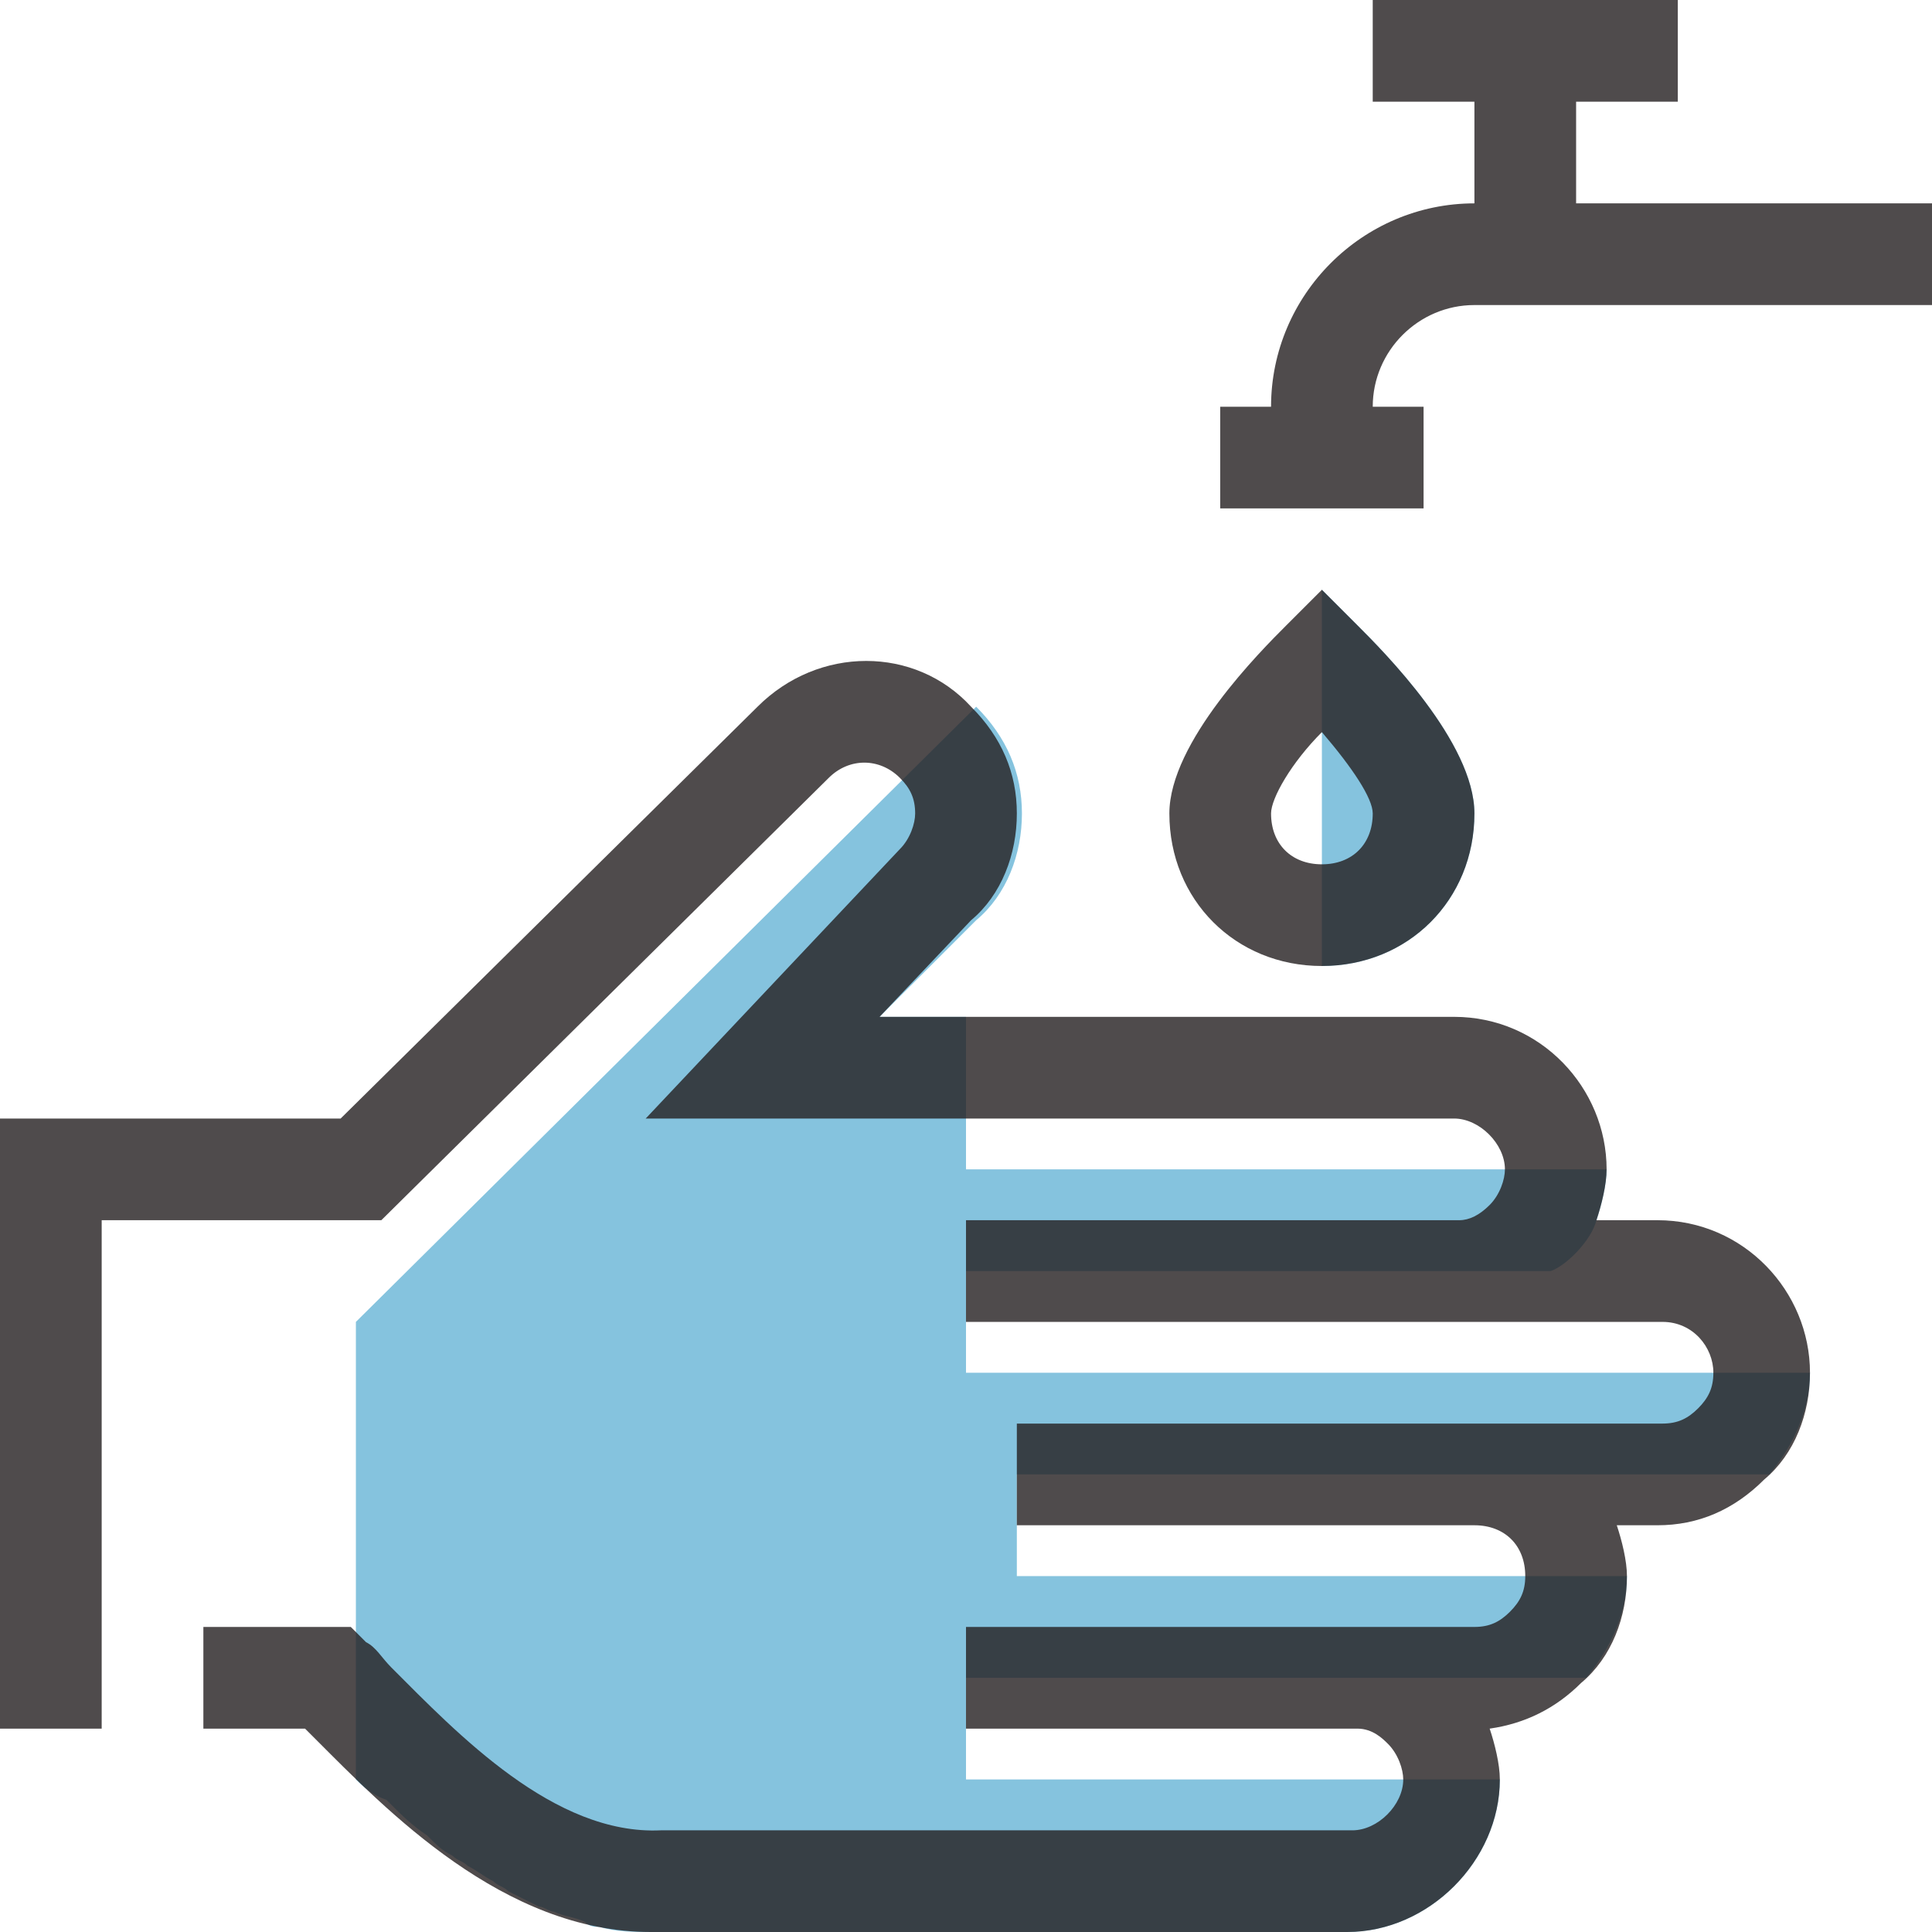
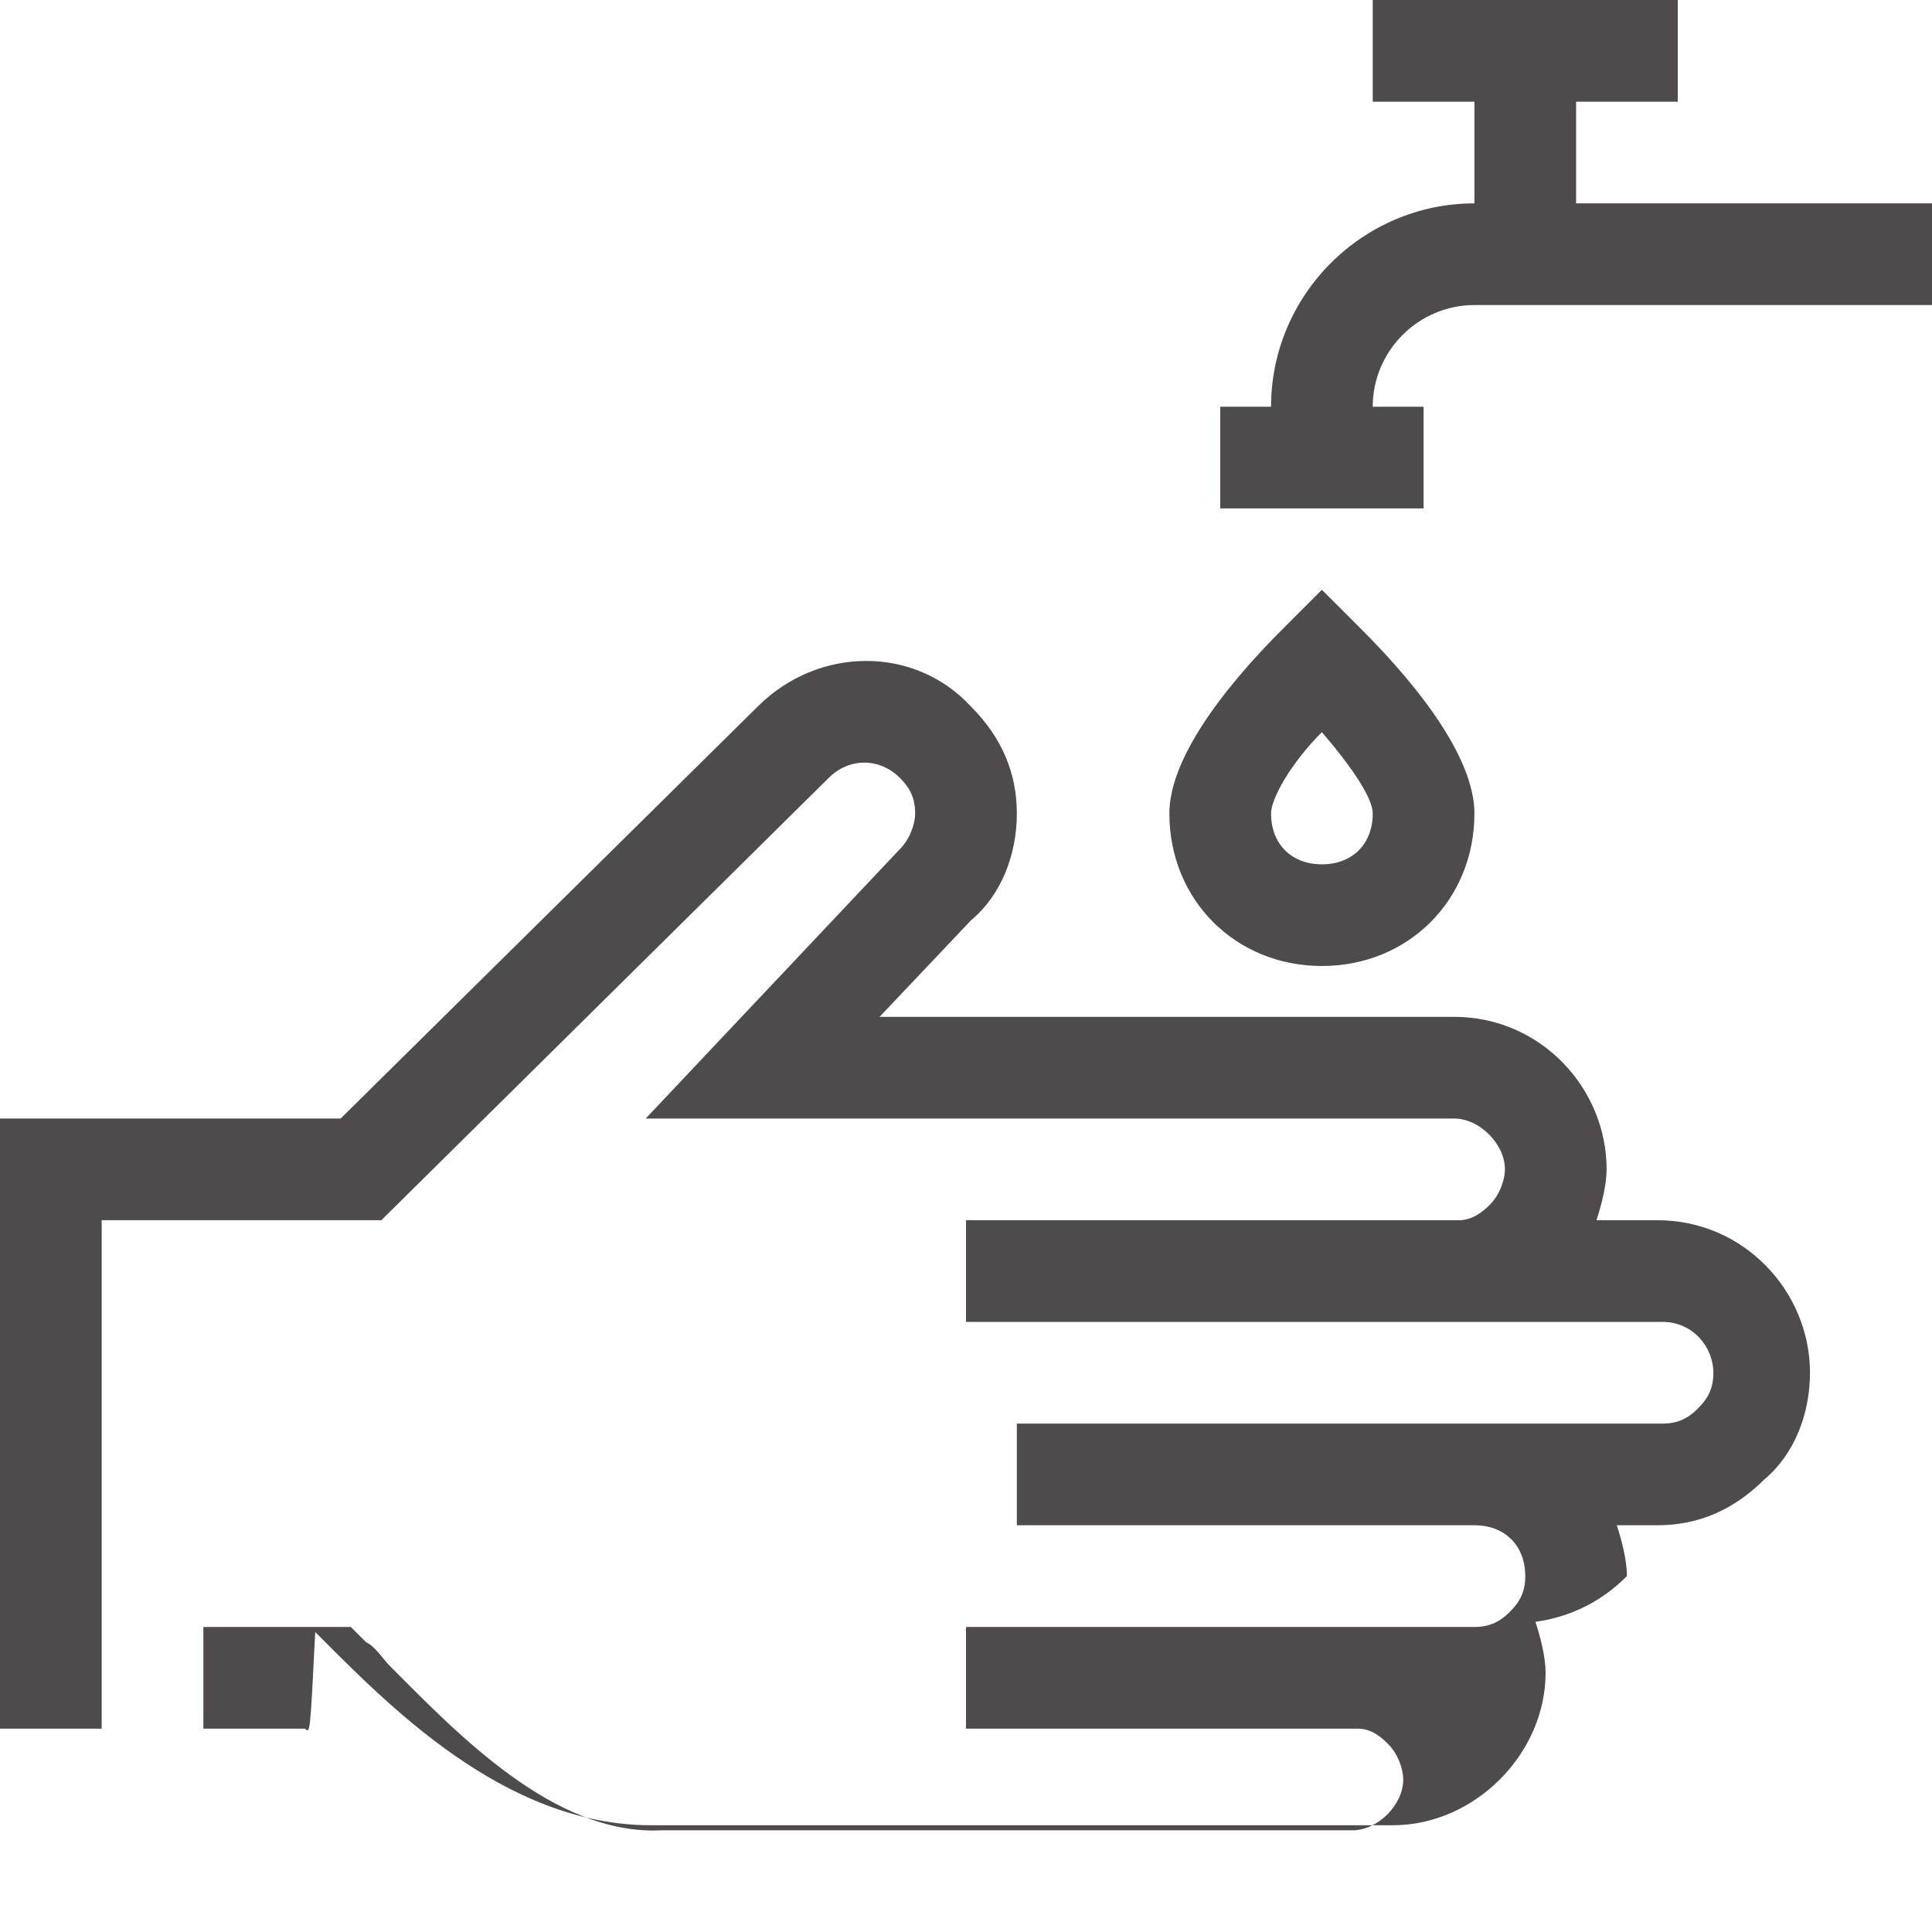
<svg xmlns="http://www.w3.org/2000/svg" version="1.1" id="Capa_1" x="0px" y="0px" viewBox="0 0 38 38" enable-background="new 0 0 38 38" xml:space="preserve">
-   <path id="shock_x5F_color" fill="#85C3DE" d="M20,31h12c0,0.7-0.3,1.4-0.8,2H19v2h10.5c0,0,0,0,0,0c0,1.6-1.4,3-3,3c0,0,0,0,0,0H13  c-0.1,0-0.1,0-0.2,0c-0.3,0-0.7,0-1-0.1c-0.1,0-0.2,0-0.3-0.1c-0.2-0.1-0.4-0.1-0.6-0.2c-0.1,0-0.2-0.1-0.3-0.1  c-0.2-0.1-0.4-0.2-0.6-0.3c-0.1-0.1-0.2-0.1-0.3-0.2c-0.2-0.1-0.3-0.2-0.5-0.3c-0.1-0.1-0.2-0.1-0.3-0.2c-0.2-0.1-0.3-0.2-0.5-0.4  c-0.3-0.2-0.5-0.4-0.7-0.6c0,0-0.1-0.1-0.1-0.1C7.3,35.3,7.1,35.1,7,35c0,0,0,0,0,0v-9l12.2-12.1c0.6,0.6,0.9,1.3,0.9,2.1  c0,0.8-0.3,1.6-0.9,2.1L17.3,20l1.7,0v3h12.6c0,0.3-0.1,0.7-0.2,1v0c-0.1,0.4-0.6,0.9-0.9,1H19v2h16.6c0,0.7-0.3,1.4-0.8,2H20V31z   M26.7,12.3L26,11.6V19c1.7,0,3-1.3,3-3C29,14.6,27.2,12.8,26.7,12.3z" />
-   <path opacity="0.8" fill="#231F20" d="M35.6,27c0,0.8-0.3,1.6-0.9,2.1c-0.6,0.6-1.3,0.9-2.1,0.9c0,0,0,0,0,0h-0.8  c0.1,0.3,0.2,0.7,0.2,1c0,0.8-0.3,1.6-0.9,2.1c-0.5,0.5-1.1,0.8-1.8,0.9c0.1,0.3,0.2,0.7,0.2,1c0,1.6-1.4,3-3,3c0,0,0,0,0,0H13  c-0.1,0-0.1,0-0.2,0c-2.9,0-5.2-2.4-6.6-3.8C6.1,34.1,6.1,34.1,6,34H4v-2h2.9l0.3,0.3c0.2,0.1,0.3,0.3,0.5,0.5  c1.3,1.3,3.2,3.3,5.3,3.2h13.6c0,0,0,0,0,0c0.5,0,1-0.5,1-1c0-0.2-0.1-0.5-0.3-0.7c-0.1-0.1-0.3-0.3-0.6-0.3L19,34l0-2l7.6,0v0H29  c0.3,0,0.5-0.1,0.7-0.3c0.2-0.2,0.3-0.4,0.3-0.7c0-0.6-0.4-1-1-1H20v-2h9.1h0.2h3.4c0.3,0,0.5-0.1,0.7-0.3c0.2-0.2,0.3-0.4,0.3-0.7  c0-0.5-0.4-1-1-1l-4,0c0,0,0,0,0,0l0,0L19,26l0-2l9.7,0c0.2,0,0.4-0.1,0.6-0.3c0.2-0.2,0.3-0.5,0.3-0.7c0-0.5-0.5-1-1-1l-15.9,0  l5-5.3c0.2-0.2,0.3-0.5,0.3-0.7c0-0.3-0.1-0.5-0.3-0.7c-0.4-0.4-1-0.4-1.4,0L7.5,24H2v10H0V22h6.7l8.2-8.1c1.2-1.2,3.1-1.2,4.2,0  c0.6,0.6,0.9,1.3,0.9,2.1c0,0.8-0.3,1.6-0.9,2.1L17.3,20l11.3,0c1.7,0,3,1.4,3,3c0,0.3-0.1,0.7-0.2,1l1.2,0  C34.3,24,35.6,25.4,35.6,27z M31,4V2h2V0h-6v2h2v2c-2.2,0-4,1.8-4,4h-1v2h4V8h-1c0-1.1,0.9-2,2-2h9V4H31z M26,19c-1.7,0-3-1.3-3-3  c0-1.4,1.8-3.2,2.3-3.7l0.7-0.7l0.7,0.7c0.5,0.5,2.3,2.3,2.3,3.7C29,17.7,27.7,19,26,19z M26,17c0.6,0,1-0.4,1-1  c0-0.3-0.4-0.9-1-1.6c-0.6,0.6-1,1.3-1,1.6C25,16.6,25.4,17,26,17z" />
+   <path opacity="0.8" fill="#231F20" d="M35.6,27c0,0.8-0.3,1.6-0.9,2.1c-0.6,0.6-1.3,0.9-2.1,0.9c0,0,0,0,0,0h-0.8  c0.1,0.3,0.2,0.7,0.2,1c-0.5,0.5-1.1,0.8-1.8,0.9c0.1,0.3,0.2,0.7,0.2,1c0,1.6-1.4,3-3,3c0,0,0,0,0,0H13  c-0.1,0-0.1,0-0.2,0c-2.9,0-5.2-2.4-6.6-3.8C6.1,34.1,6.1,34.1,6,34H4v-2h2.9l0.3,0.3c0.2,0.1,0.3,0.3,0.5,0.5  c1.3,1.3,3.2,3.3,5.3,3.2h13.6c0,0,0,0,0,0c0.5,0,1-0.5,1-1c0-0.2-0.1-0.5-0.3-0.7c-0.1-0.1-0.3-0.3-0.6-0.3L19,34l0-2l7.6,0v0H29  c0.3,0,0.5-0.1,0.7-0.3c0.2-0.2,0.3-0.4,0.3-0.7c0-0.6-0.4-1-1-1H20v-2h9.1h0.2h3.4c0.3,0,0.5-0.1,0.7-0.3c0.2-0.2,0.3-0.4,0.3-0.7  c0-0.5-0.4-1-1-1l-4,0c0,0,0,0,0,0l0,0L19,26l0-2l9.7,0c0.2,0,0.4-0.1,0.6-0.3c0.2-0.2,0.3-0.5,0.3-0.7c0-0.5-0.5-1-1-1l-15.9,0  l5-5.3c0.2-0.2,0.3-0.5,0.3-0.7c0-0.3-0.1-0.5-0.3-0.7c-0.4-0.4-1-0.4-1.4,0L7.5,24H2v10H0V22h6.7l8.2-8.1c1.2-1.2,3.1-1.2,4.2,0  c0.6,0.6,0.9,1.3,0.9,2.1c0,0.8-0.3,1.6-0.9,2.1L17.3,20l11.3,0c1.7,0,3,1.4,3,3c0,0.3-0.1,0.7-0.2,1l1.2,0  C34.3,24,35.6,25.4,35.6,27z M31,4V2h2V0h-6v2h2v2c-2.2,0-4,1.8-4,4h-1v2h4V8h-1c0-1.1,0.9-2,2-2h9V4H31z M26,19c-1.7,0-3-1.3-3-3  c0-1.4,1.8-3.2,2.3-3.7l0.7-0.7l0.7,0.7c0.5,0.5,2.3,2.3,2.3,3.7C29,17.7,27.7,19,26,19z M26,17c0.6,0,1-0.4,1-1  c0-0.3-0.4-0.9-1-1.6c-0.6,0.6-1,1.3-1,1.6C25,16.6,25.4,17,26,17z" />
</svg>